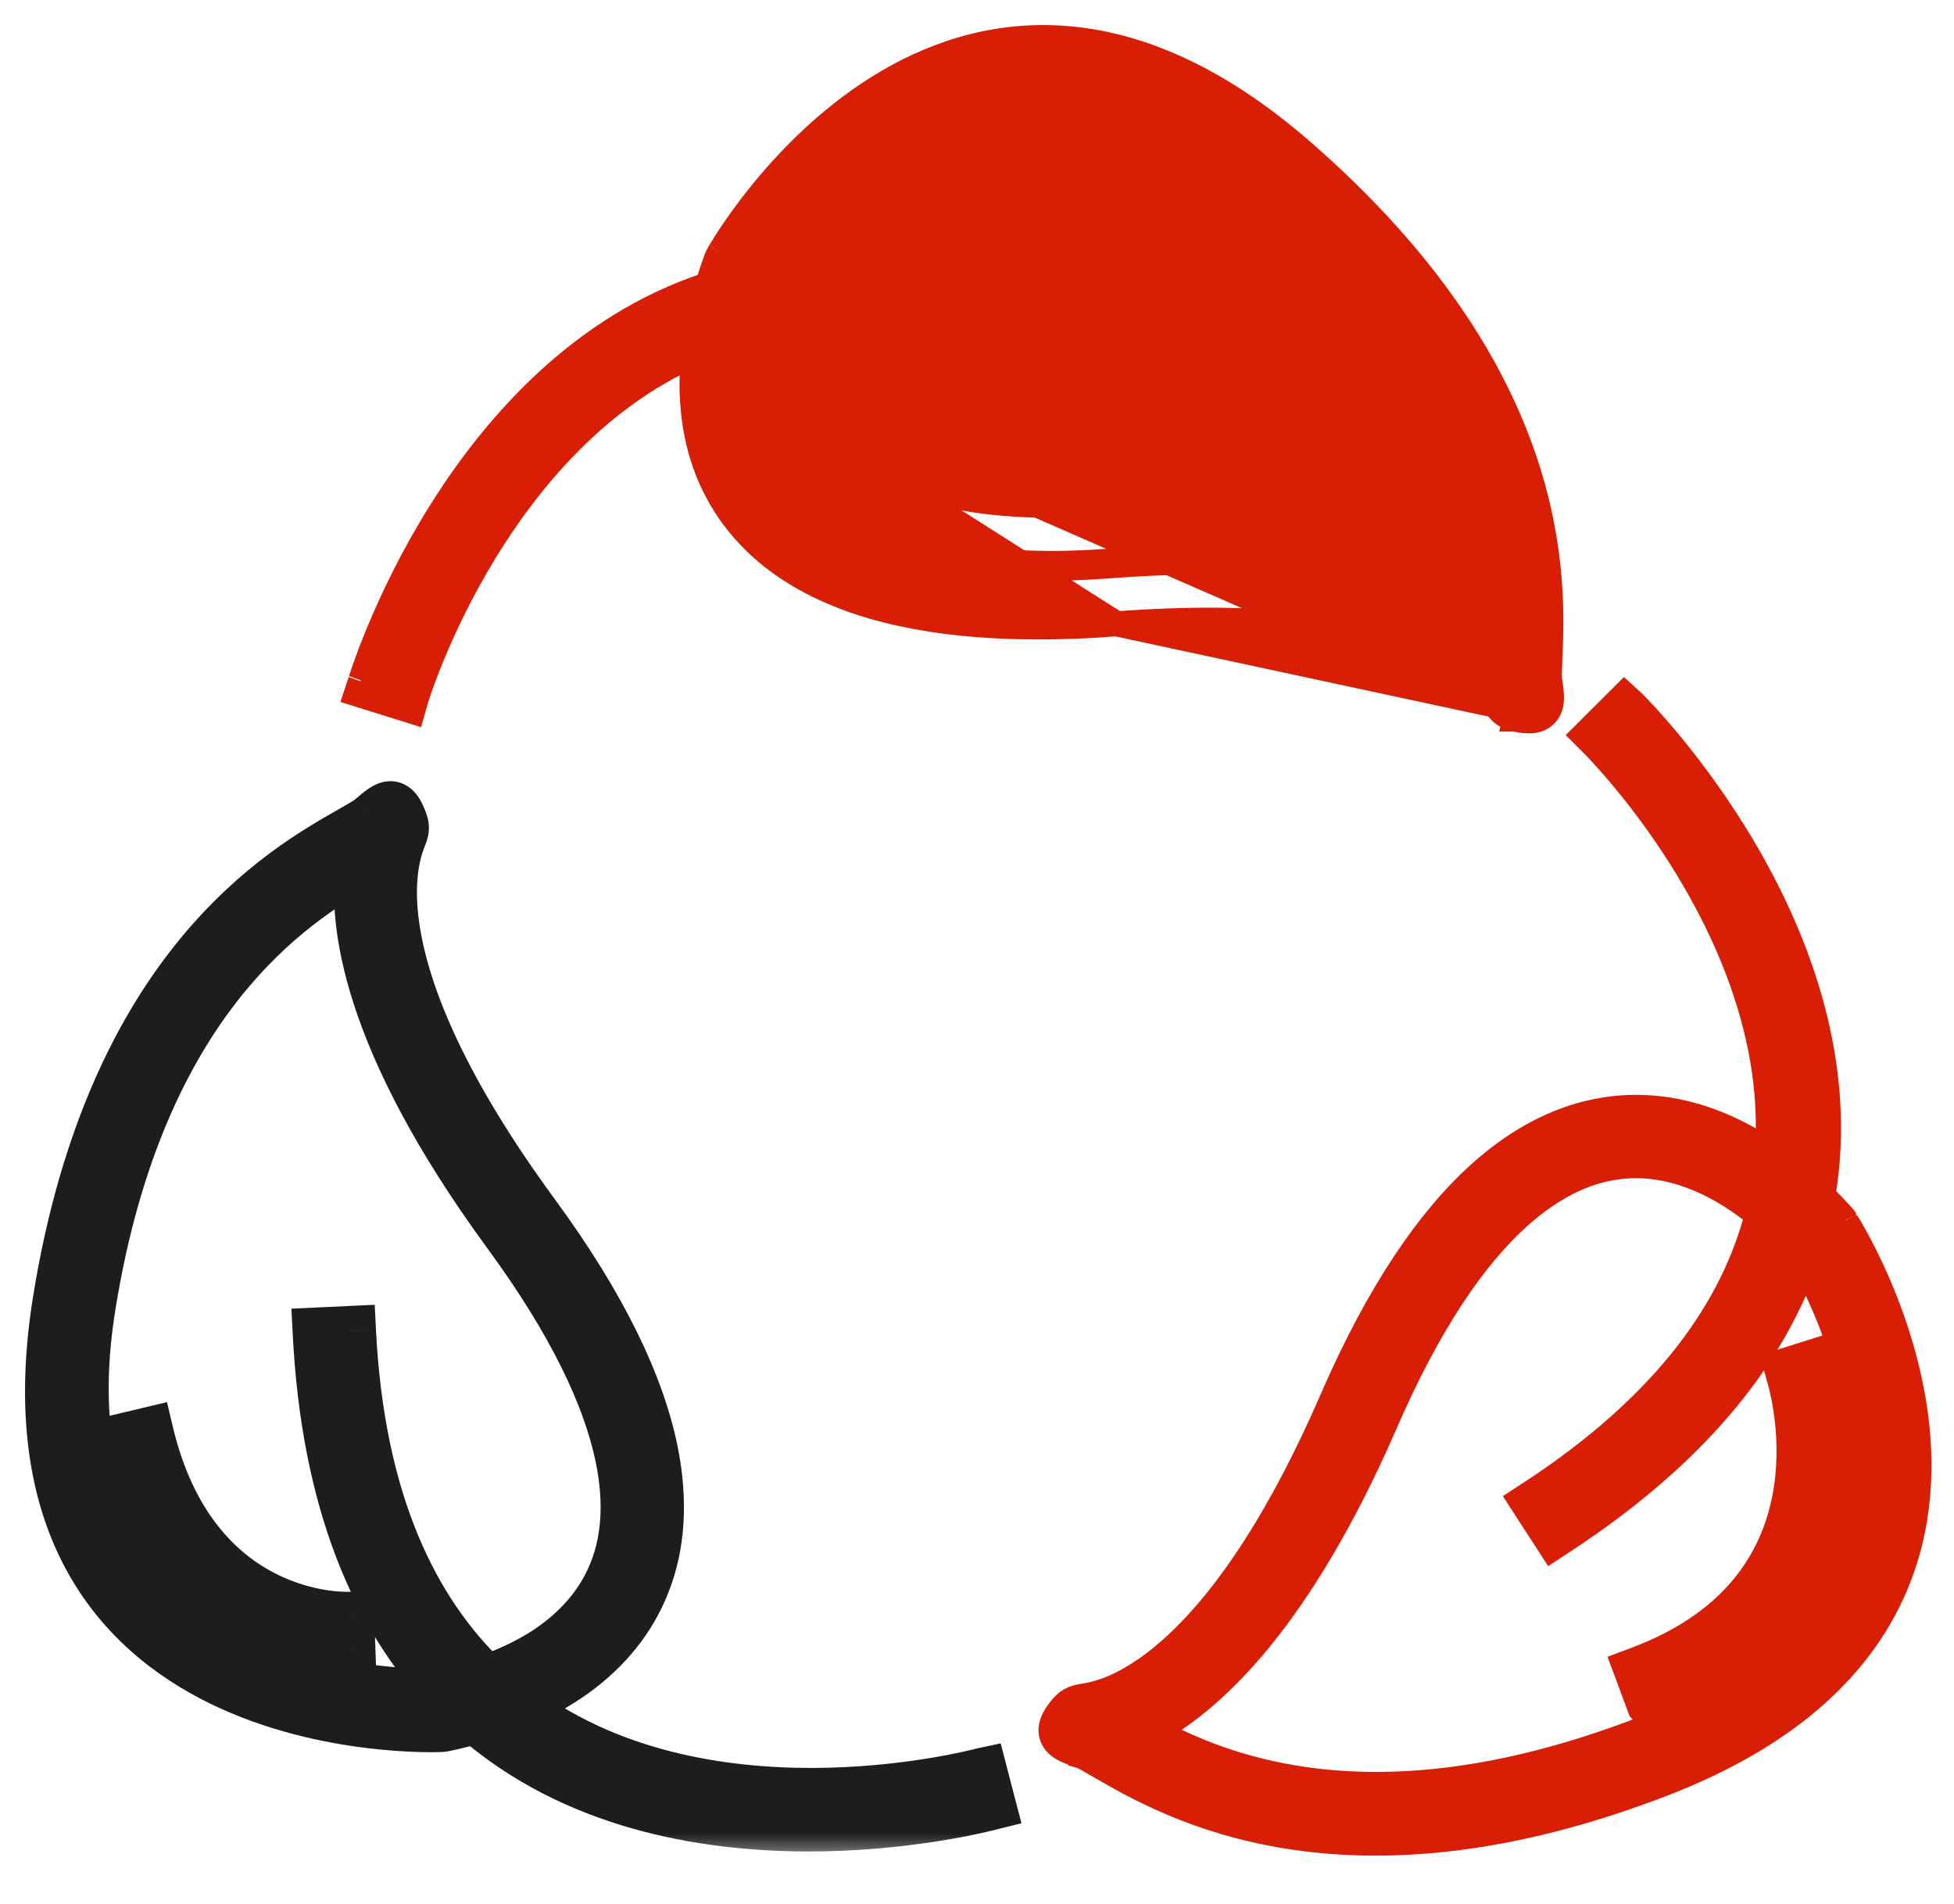
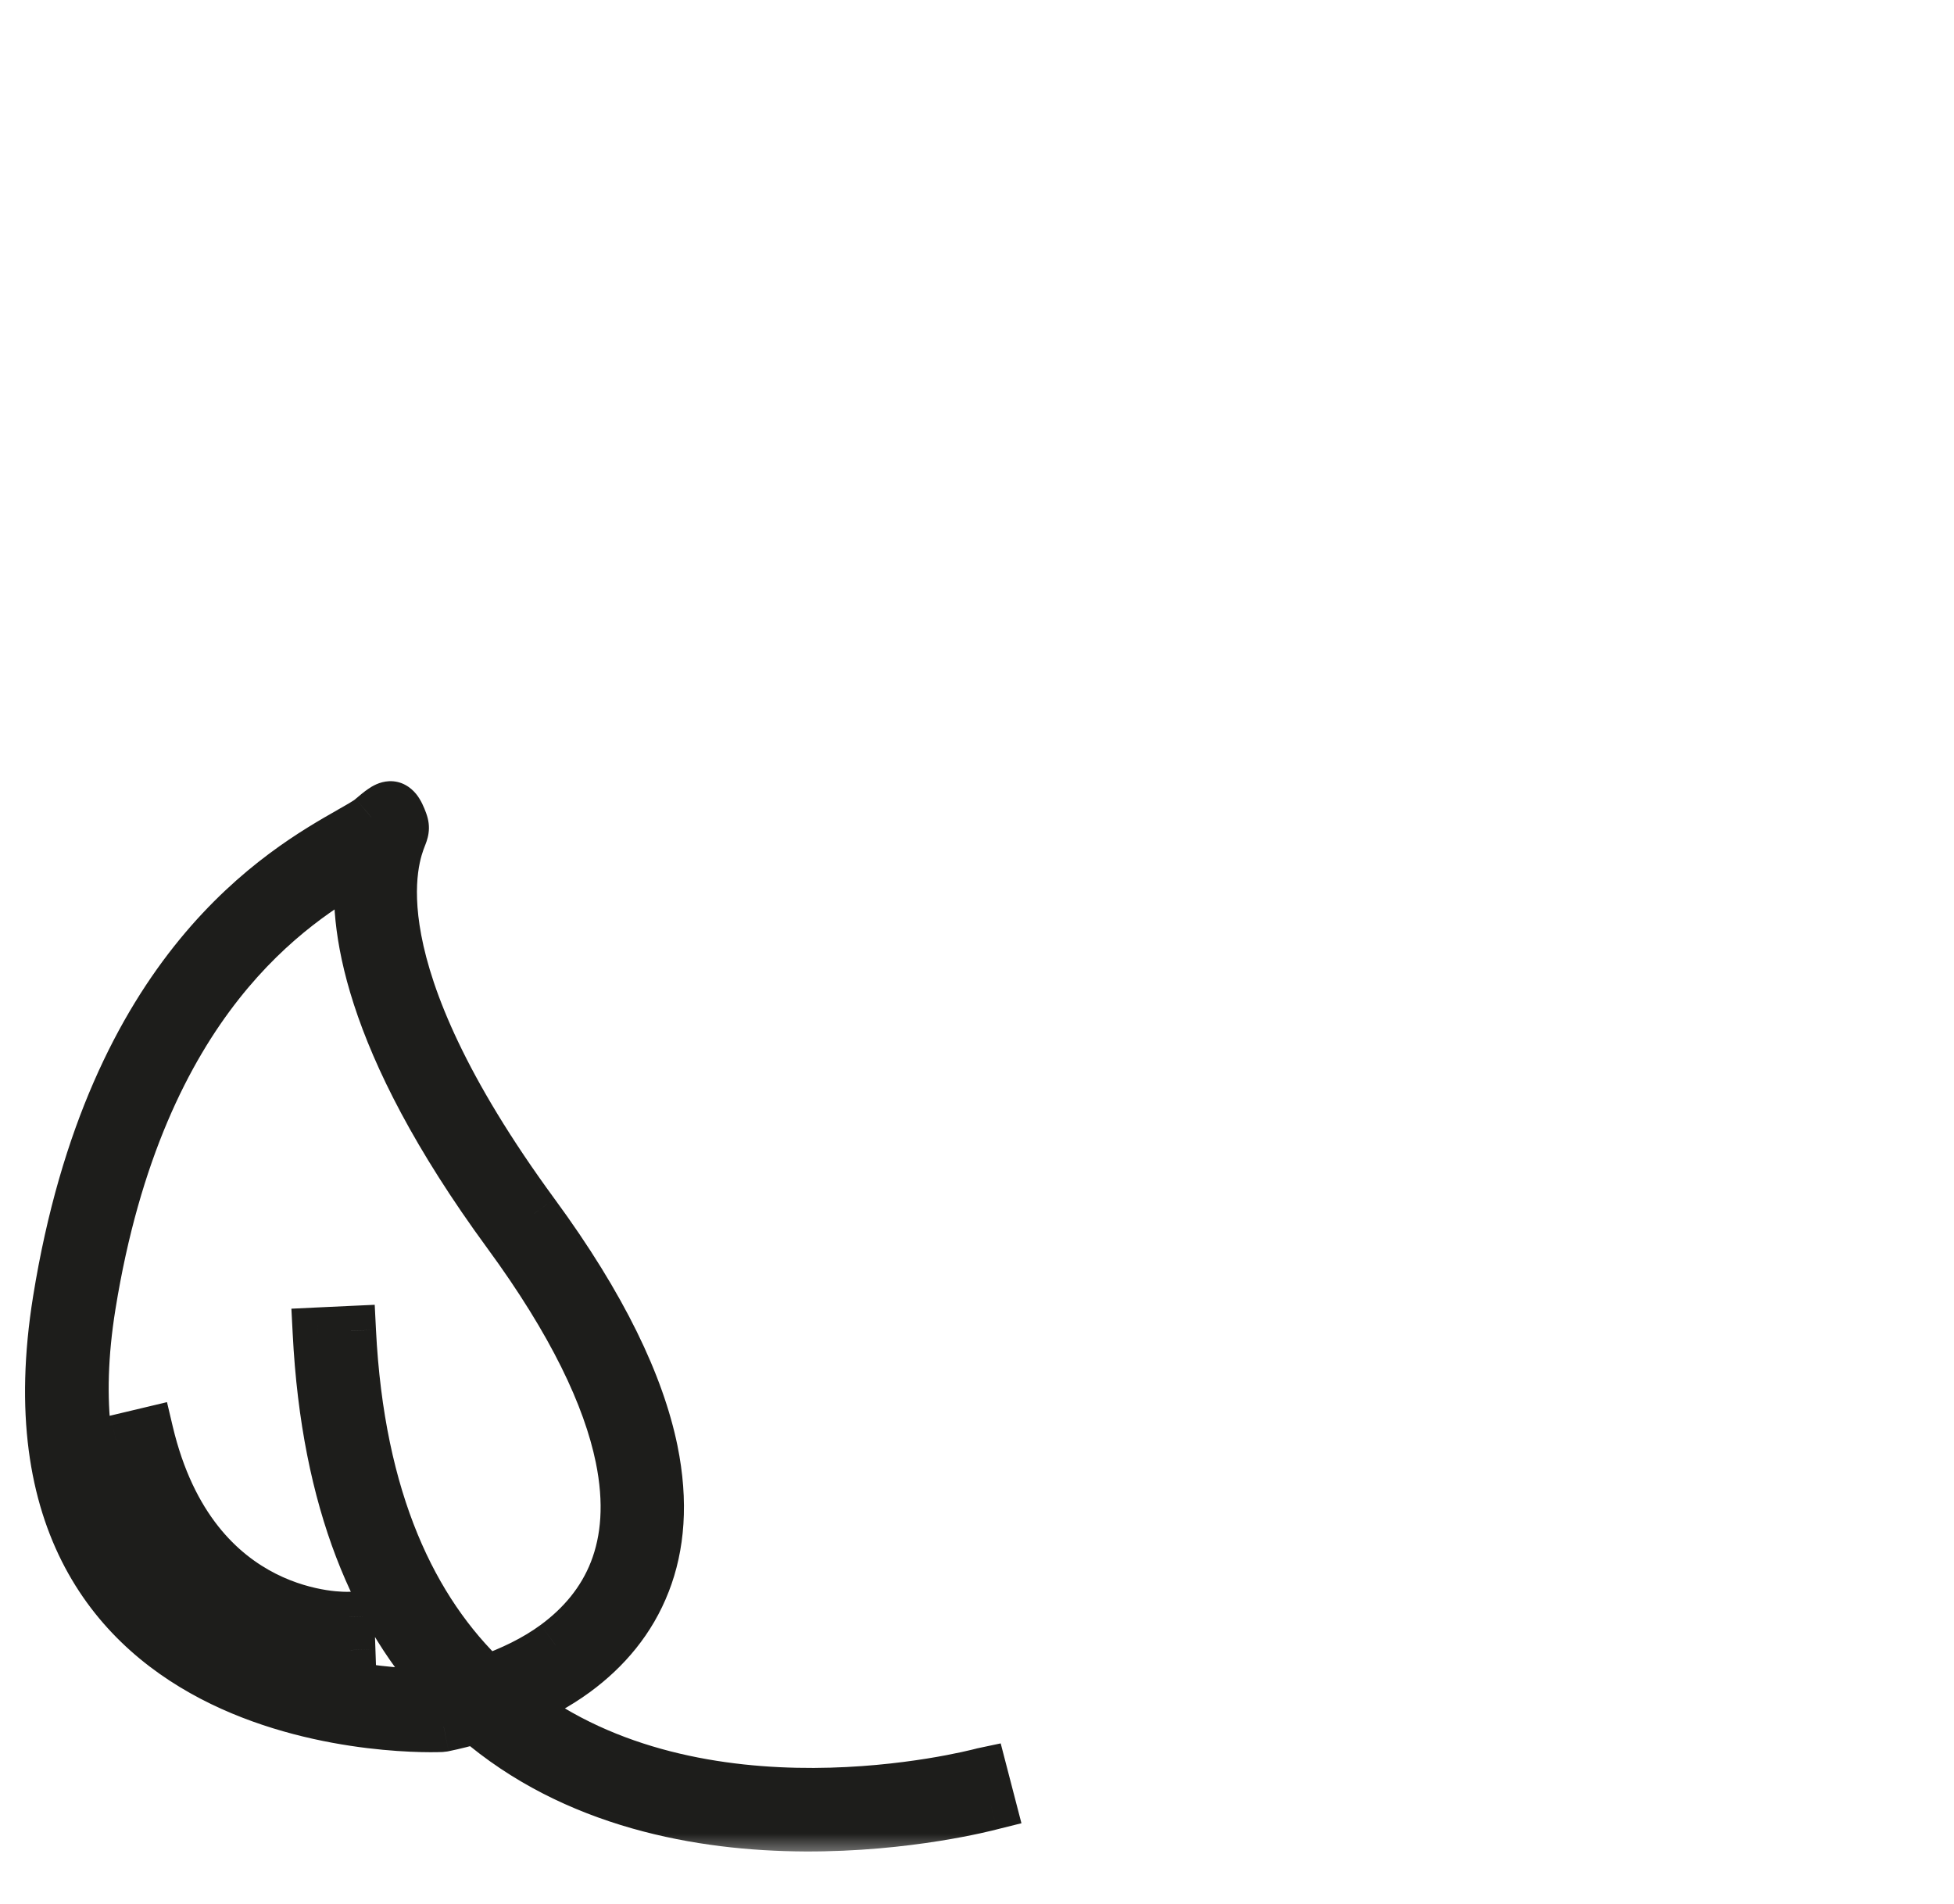
<svg xmlns="http://www.w3.org/2000/svg" width="39" height="38" viewBox="0 0 39 38" fill="none">
-   <path d="M29.847 14.076L29.846 14.074L29.843 14.069C29.729 13.918 29.35 13.414 28.27 12.994C27.17 12.567 25.33 12.223 22.287 12.451L29.847 14.076ZM29.847 14.076C29.85 14.079 29.853 14.083 29.856 14.086C29.887 14.128 29.931 14.186 29.987 14.233C30.058 14.293 30.139 14.331 30.237 14.351M29.847 14.076L13.843 7.081M13.843 7.081C11.923 7.935 10.564 9.555 9.668 11.025C8.725 12.573 8.312 13.924 8.304 13.951L8.304 13.951L8.234 14.198L7.989 14.121L7.355 13.923L7.112 13.847L7.193 13.605C7.191 13.61 7.224 13.5 7.287 13.323C7.35 13.143 7.446 12.887 7.576 12.577C7.835 11.956 8.233 11.114 8.791 10.223C9.884 8.476 11.608 6.511 14.126 5.683C14.179 5.507 14.237 5.332 14.301 5.159L14.305 5.148L14.31 5.137L14.335 5.087L14.339 5.079L14.343 5.072C14.341 5.074 14.345 5.067 14.347 5.064L14.358 5.045C14.368 5.028 14.382 5.005 14.4 4.975C14.437 4.914 14.49 4.829 14.56 4.722C14.7 4.51 14.906 4.216 15.174 3.883C15.71 3.219 16.5 2.392 17.514 1.755C18.53 1.117 19.777 0.664 21.218 0.764C22.659 0.863 24.265 1.514 26 3.028C28.567 5.268 29.822 7.395 30.424 9.172C31.025 10.947 30.967 12.356 30.934 13.136L30.934 13.137C30.924 13.365 30.92 13.501 30.927 13.561L30.931 13.586L30.932 13.592L30.932 13.592L30.933 13.599C30.947 13.695 30.961 13.794 30.965 13.88C30.968 13.962 30.966 14.079 30.906 14.184C30.834 14.312 30.712 14.368 30.592 14.383C30.485 14.396 30.364 14.38 30.237 14.351M13.843 7.081C13.81 7.412 13.802 7.743 13.828 8.07C13.888 8.876 14.137 9.654 14.645 10.332C15.148 11.005 15.893 11.562 16.925 11.943C18.216 12.42 19.965 12.626 22.287 12.451L13.843 7.081ZM30.237 14.351C30.237 14.351 30.236 14.351 30.235 14.351L30.29 14.107L30.239 14.352C30.238 14.352 30.238 14.352 30.237 14.351ZM22.665 7.061C19.875 5.509 17.514 5.087 15.532 5.358C15.909 4.786 16.859 3.502 18.262 2.683C19.117 2.184 20.133 1.862 21.288 1.972C22.444 2.082 23.767 2.625 25.233 3.905L25.233 3.905C27.546 5.922 28.691 7.811 29.254 9.373C29.713 10.645 29.789 11.711 29.787 12.473C28.67 11.749 26.471 10.968 22.199 11.289C20.019 11.453 18.442 11.261 17.326 10.848L17.326 10.849C16.501 10.544 15.941 10.12 15.577 9.634C15.218 9.153 15.036 8.588 14.989 7.983C14.957 7.558 14.993 7.113 15.081 6.664C16.927 6.23 19.239 6.486 22.099 8.078L22.318 8.199L22.439 7.981L22.762 7.401L22.884 7.182L22.665 7.061ZM33.737 17.425C34.619 18.903 35.419 20.861 35.279 22.958C35.001 22.774 34.712 22.614 34.411 22.483C33.672 22.161 32.867 22.018 32.031 22.151C31.201 22.282 30.362 22.68 29.543 23.414L29.543 23.414C28.518 24.334 27.519 25.788 26.59 27.924L26.59 27.924C25.374 30.722 24.212 32.189 23.32 32.962C22.447 33.72 21.823 33.821 21.636 33.851L21.629 33.852L21.623 33.853C21.568 33.862 21.494 33.874 21.422 33.904C21.337 33.939 21.268 33.992 21.205 34.065L21.202 34.068C21.118 34.168 21.047 34.269 21.009 34.37C20.966 34.483 20.958 34.617 21.038 34.741C21.104 34.842 21.207 34.899 21.28 34.933C21.355 34.968 21.446 35.001 21.534 35.032L21.546 35.036L21.572 35.046L21.572 35.047L21.579 35.049C21.634 35.069 21.752 35.135 21.954 35.254L21.955 35.254L21.958 35.256C22.635 35.648 23.853 36.354 25.701 36.65C27.553 36.946 30.019 36.828 33.196 35.602C35.344 34.773 36.668 33.656 37.428 32.427C38.188 31.199 38.37 29.885 38.279 28.689C38.188 27.495 37.825 26.411 37.488 25.627C37.15 24.842 36.83 24.346 36.831 24.348L36.815 24.319L36.8 24.304L36.776 24.272L36.77 24.265L36.764 24.259C36.641 24.122 36.514 23.989 36.383 23.86C36.824 21.246 35.89 18.804 34.855 17.022C33.801 15.208 32.622 14.043 32.596 14.019L32.42 13.858L32.251 14.027L31.781 14.495L31.604 14.672L31.781 14.849L31.781 14.849C31.794 14.863 32.803 15.861 33.737 17.425ZM32.953 34.446L32.775 34.515C29.913 35.618 27.709 35.75 26.065 35.52C24.726 35.333 23.747 34.904 23.074 34.547C24.235 33.896 25.95 32.313 27.656 28.388C28.529 26.382 29.435 25.074 30.319 24.281L30.319 24.281C30.975 23.693 31.611 23.394 32.211 23.3L32.211 23.3C32.805 23.206 33.389 23.308 33.946 23.551L33.947 23.551C34.338 23.72 34.714 23.959 35.072 24.247C34.595 26.082 33.29 28.008 30.55 29.798L30.341 29.934L30.476 30.143L30.837 30.7L30.973 30.911L31.183 30.773C33.857 29.028 35.331 27.137 36.015 25.258C36.344 25.857 37.031 27.284 37.105 28.897C37.151 29.889 36.966 30.941 36.331 31.917C35.717 32.86 34.669 33.753 32.953 34.446ZM22.601 10.243L22.578 9.994L22.329 10.017C19.507 10.278 18.024 9.727 17.254 9.155C16.867 8.868 16.651 8.57 16.532 8.35C16.473 8.239 16.437 8.148 16.417 8.086C16.407 8.056 16.4 8.032 16.397 8.018C16.395 8.011 16.394 8.006 16.393 8.004C16.393 8.003 16.393 8.003 16.393 8.003C16.393 8.002 16.393 8.002 16.393 8.002L16.349 7.753L16.099 7.802L15.447 7.93L15.209 7.977L15.249 8.216C15.256 8.26 15.425 9.159 16.426 9.969C17.43 10.782 19.231 11.473 22.436 11.175L22.684 11.152L22.662 10.903L22.601 10.243ZM32.724 34.068L32.743 34.119L32.781 34.158L32.783 34.16L32.897 34.273L33.047 34.217C35.664 33.24 36.57 31.461 36.804 29.919C37.035 28.397 36.611 27.123 36.604 27.102L36.526 26.869L36.292 26.943L35.659 27.143L35.428 27.216L35.494 27.45C35.494 27.45 35.494 27.45 35.495 27.451C35.508 27.493 35.836 28.511 35.652 29.715C35.468 30.922 34.768 32.332 32.64 33.126L32.406 33.214L32.493 33.447L32.724 34.068Z" fill="#d81e04" stroke="#d81e04" stroke-width="0.5" />
  <mask id="path-2-outside-1_773_615" maskUnits="userSpaceOnUse" x="0" y="15.092" width="21" height="22" fill="#1d1d1b">
    <rect fill="white" y="15.092" width="21" height="22" />
    <path fill-rule="evenodd" clip-rule="evenodd" d="M10.282 34.03C10.713 33.851 11.119 33.633 11.481 33.368C12.099 32.914 12.593 32.329 12.88 31.59C13.165 30.86 13.242 29.985 13.031 28.951C12.764 27.649 12.031 26.084 10.664 24.222C7.029 19.261 7.856 17.113 8.011 16.71L8.012 16.709C8.056 16.596 8.082 16.529 8.038 16.406C7.873 15.944 7.738 16.057 7.424 16.324L7.401 16.344C7.336 16.398 7.2 16.476 7.018 16.58L6.998 16.591L6.996 16.593C5.649 17.358 2.226 19.306 1.155 25.95C-0.285 34.881 8.774 34.47 8.8 34.469L8.855 34.462C9.073 34.418 9.288 34.362 9.501 34.3C13.437 37.702 19.636 36.063 19.774 36.027C19.775 36.027 19.776 36.027 19.776 36.026L19.609 35.384C19.609 35.384 19.607 35.385 19.604 35.386C19.406 35.437 13.956 36.853 10.282 34.03ZM1.81 26.053C0.544 33.912 8.217 33.822 8.749 33.807V33.812C8.785 33.804 8.82 33.795 8.856 33.785C8.882 33.778 8.909 33.77 8.936 33.764C7.53 32.273 6.513 30.006 6.341 26.596L7.004 26.564C7.175 29.967 8.248 32.152 9.702 33.538C10.207 33.36 10.682 33.132 11.088 32.834C11.609 32.45 12.023 31.962 12.261 31.353C12.502 30.735 12.566 29.987 12.38 29.086C12.132 27.873 11.435 26.397 10.128 24.615C7.278 20.724 7.052 18.38 7.199 17.24C5.856 18.008 2.798 19.922 1.81 26.053ZM6.97 32.27L6.993 32.934C6.993 32.934 6.993 32.934 6.992 32.934C6.917 32.937 3.344 33.075 2.315 28.742L2.962 28.588C3.864 32.391 6.905 32.273 6.967 32.27C6.968 32.27 6.968 32.27 6.968 32.27H6.97Z" />
  </mask>
  <path fill-rule="evenodd" clip-rule="evenodd" d="M10.282 34.03C10.713 33.851 11.119 33.633 11.481 33.368C12.099 32.914 12.593 32.329 12.88 31.59C13.165 30.86 13.242 29.985 13.031 28.951C12.764 27.649 12.031 26.084 10.664 24.222C7.029 19.261 7.856 17.113 8.011 16.71L8.012 16.709C8.056 16.596 8.082 16.529 8.038 16.406C7.873 15.944 7.738 16.057 7.424 16.324L7.401 16.344C7.336 16.398 7.2 16.476 7.018 16.58L6.998 16.591L6.996 16.593C5.649 17.358 2.226 19.306 1.155 25.95C-0.285 34.881 8.774 34.47 8.8 34.469L8.855 34.462C9.073 34.418 9.288 34.362 9.501 34.3C13.437 37.702 19.636 36.063 19.774 36.027C19.775 36.027 19.776 36.027 19.776 36.026L19.609 35.384C19.609 35.384 19.607 35.385 19.604 35.386C19.406 35.437 13.956 36.853 10.282 34.03ZM1.81 26.053C0.544 33.912 8.217 33.822 8.749 33.807V33.812C8.785 33.804 8.82 33.795 8.856 33.785C8.882 33.778 8.909 33.77 8.936 33.764C7.53 32.273 6.513 30.006 6.341 26.596L7.004 26.564C7.175 29.967 8.248 32.152 9.702 33.538C10.207 33.36 10.682 33.132 11.088 32.834C11.609 32.45 12.023 31.962 12.261 31.353C12.502 30.735 12.566 29.987 12.38 29.086C12.132 27.873 11.435 26.397 10.128 24.615C7.278 20.724 7.052 18.38 7.199 17.24C5.856 18.008 2.798 19.922 1.81 26.053ZM6.97 32.27L6.993 32.934C6.993 32.934 6.993 32.934 6.992 32.934C6.917 32.937 3.344 33.075 2.315 28.742L2.962 28.588C3.864 32.391 6.905 32.273 6.967 32.27C6.968 32.27 6.968 32.27 6.968 32.27H6.97Z" fill="#1d1d1b" />
  <path d="M6.998 16.591L7.122 16.809L7.122 16.808L6.998 16.591ZM10.28 34.028L10.433 33.83L10.104 34.205L10.28 34.028ZM10.104 34.205L10.105 34.206L10.459 33.853L10.457 33.851L10.104 34.205ZM19.541 35.144C19.451 35.167 18.062 35.528 16.245 35.535C14.424 35.543 12.207 35.194 10.433 33.83L10.128 34.226C12.028 35.687 14.374 36.043 16.247 36.035C18.123 36.028 19.558 35.656 19.666 35.628L19.541 35.144ZM6.894 16.363C6.887 16.367 6.88 16.371 6.874 16.374L7.122 16.808C7.129 16.805 7.136 16.801 7.142 16.797L6.894 16.363ZM6.874 16.374C6.873 16.375 6.873 16.375 6.872 16.375L7.119 16.81C7.12 16.81 7.121 16.809 7.122 16.809L6.874 16.374ZM10.282 34.03L10.091 33.568L9.291 33.899L9.977 34.426L10.282 34.03ZM11.481 33.368L11.777 33.771L11.777 33.771L11.481 33.368ZM12.88 31.59L12.414 31.409L12.414 31.41L12.88 31.59ZM13.031 28.951L13.521 28.851L13.521 28.851L13.031 28.951ZM10.664 24.222L10.261 24.517L10.261 24.518L10.664 24.222ZM8.012 16.709L7.546 16.527L7.545 16.53L8.012 16.709ZM8.038 16.406L7.567 16.575L7.568 16.576L8.038 16.406ZM7.424 16.324L7.1 15.943L7.098 15.945L7.424 16.324ZM7.401 16.344L7.72 16.729L7.726 16.724L7.401 16.344ZM6.998 16.591L7.245 17.026L7.246 17.025L6.998 16.591ZM1.155 25.95L1.649 26.03L1.649 26.03L1.155 25.95ZM8.8 34.469L8.831 34.968L8.845 34.967L8.858 34.965L8.8 34.469ZM8.855 34.462L8.914 34.959L8.935 34.956L8.955 34.952L8.855 34.462ZM9.501 34.3L9.828 33.922L9.622 33.744L9.361 33.82L9.501 34.3ZM19.776 36.026L19.897 36.512L20.387 36.39L20.26 35.901L19.776 36.026ZM19.609 35.384L20.093 35.258L19.973 34.796L19.505 34.895L19.609 35.384ZM8.749 33.807H9.249V33.293L8.735 33.307L8.749 33.807ZM1.81 26.053L2.304 26.133L2.304 26.133L1.81 26.053ZM7.199 17.24L7.695 17.304L7.824 16.307L6.951 16.806L7.199 17.24ZM10.128 24.615L9.725 24.911L9.725 24.911L10.128 24.615ZM12.38 29.086L11.891 29.186L11.891 29.186L12.38 29.086ZM12.261 31.353L11.795 31.171L11.795 31.171L12.261 31.353ZM11.088 32.834L11.384 33.237L11.384 33.236L11.088 32.834ZM9.702 33.538L9.357 33.9L9.58 34.112L9.869 34.01L9.702 33.538ZM7.004 26.564L7.504 26.54L7.479 26.042L6.981 26.065L7.004 26.564ZM6.341 26.596L6.318 26.096L5.816 26.12L5.842 26.621L6.341 26.596ZM8.936 33.764L9.051 34.251L9.893 34.051L9.299 33.421L8.936 33.764ZM8.749 33.812H8.249V34.428L8.852 34.301L8.749 33.812ZM6.97 32.27L7.47 32.253L7.453 31.77H6.97V32.27ZM6.993 32.934V33.434H7.511L7.493 32.916L6.993 32.934ZM2.315 28.742L2.199 28.255L1.713 28.371L1.828 28.857L2.315 28.742ZM2.962 28.588L3.448 28.472L3.333 27.985L2.846 28.101L2.962 28.588ZM6.996 16.593L7.243 17.027L7.243 17.027L6.996 16.593ZM7.018 16.58L6.769 16.146L6.769 16.146L7.018 16.58ZM8.011 16.71L8.478 16.89L8.478 16.89L8.011 16.71ZM19.774 36.027L19.646 35.544L19.646 35.544L19.774 36.027ZM19.604 35.386L19.729 35.87L19.729 35.87L19.604 35.386ZM8.856 33.785L8.725 33.302L8.725 33.302L8.856 33.785ZM6.992 32.934L7.011 33.433L7.011 33.433L6.992 32.934ZM6.967 32.27L6.948 31.771L6.948 31.771L6.967 32.27ZM10.474 34.492C10.934 34.301 11.377 34.064 11.777 33.771L11.185 32.965C10.862 33.202 10.492 33.401 10.091 33.568L10.474 34.492ZM11.777 33.771C12.459 33.27 13.02 32.612 13.346 31.771L12.414 31.41C12.167 32.046 11.739 32.558 11.185 32.965L11.777 33.771ZM13.346 31.772C13.671 30.939 13.748 29.965 13.521 28.851L12.541 29.051C12.736 30.005 12.659 30.78 12.414 31.409L13.346 31.772ZM13.521 28.851C13.234 27.454 12.46 25.823 11.067 23.926L10.261 24.518C11.603 26.346 12.293 27.844 12.541 29.052L13.521 28.851ZM8.477 16.892C8.494 16.849 8.537 16.747 8.553 16.632C8.573 16.493 8.554 16.363 8.508 16.237L7.568 16.576C7.568 16.578 7.565 16.568 7.562 16.55C7.56 16.53 7.56 16.509 7.563 16.491C7.565 16.475 7.568 16.468 7.566 16.474C7.565 16.478 7.563 16.483 7.56 16.492C7.556 16.502 7.552 16.512 7.546 16.527L8.477 16.892ZM8.509 16.238C8.462 16.108 8.4 15.963 8.305 15.846C8.193 15.709 8.012 15.582 7.766 15.592C7.571 15.601 7.421 15.696 7.346 15.748C7.261 15.806 7.172 15.882 7.1 15.943L7.747 16.706C7.788 16.671 7.82 16.644 7.849 16.62C7.879 16.596 7.899 16.581 7.913 16.571C7.928 16.561 7.927 16.563 7.915 16.569C7.902 16.574 7.864 16.589 7.808 16.591C7.745 16.594 7.68 16.58 7.622 16.55C7.568 16.522 7.539 16.489 7.528 16.476C7.518 16.464 7.52 16.462 7.529 16.481C7.538 16.499 7.551 16.529 7.567 16.575L8.509 16.238ZM7.098 15.945L7.075 15.964L7.726 16.724L7.749 16.704L7.098 15.945ZM0.661 25.871C0.288 28.186 0.588 29.95 1.297 31.284C2.006 32.617 3.095 33.468 4.209 34.009C6.414 35.079 8.79 34.97 8.831 34.968L8.769 33.97C8.783 33.969 6.617 34.066 4.646 33.109C3.672 32.637 2.766 31.916 2.18 30.815C1.595 29.714 1.302 28.18 1.649 26.03L0.661 25.871ZM8.858 34.965L8.914 34.959L8.797 33.965L8.741 33.972L8.858 34.965ZM8.955 34.952C9.19 34.904 9.419 34.845 9.641 34.78L9.361 33.82C9.157 33.879 8.957 33.931 8.756 33.972L8.955 34.952ZM20.26 35.901L20.093 35.258L19.125 35.51L19.292 36.152L20.26 35.901ZM8.735 33.307C8.488 33.314 6.545 33.335 4.837 32.44C3.995 31.998 3.225 31.341 2.732 30.358C2.24 29.375 2 28.018 2.304 26.133L1.317 25.974C0.987 28.018 1.232 29.596 1.838 30.806C2.445 32.016 3.389 32.809 4.373 33.325C6.318 34.345 8.478 34.315 8.763 34.307L8.735 33.307ZM2.304 26.133C2.786 23.142 3.766 21.212 4.764 19.945C5.763 18.677 6.799 18.045 7.448 17.674L6.951 16.806C6.256 17.203 5.092 17.912 3.979 19.326C2.865 20.74 1.823 22.833 1.317 25.974L2.304 26.133ZM6.704 17.176C6.534 18.484 6.827 20.955 9.725 24.911L10.531 24.32C7.729 20.494 7.57 18.276 7.695 17.304L6.704 17.176ZM9.725 24.911C11.008 26.661 11.661 28.07 11.891 29.186L12.87 28.985C12.601 27.677 11.862 26.134 10.531 24.319L9.725 24.911ZM11.891 29.186C12.06 30.01 11.995 30.658 11.795 31.171L12.727 31.535C13.008 30.812 13.071 29.963 12.87 28.985L11.891 29.186ZM11.795 31.171C11.598 31.677 11.251 32.093 10.792 32.431L11.384 33.236C11.967 32.807 12.449 32.247 12.727 31.534L11.795 31.171ZM10.792 32.431C10.437 32.692 10.009 32.899 9.535 33.067L9.869 34.01C10.405 33.82 10.927 33.572 11.384 33.237L10.792 32.431ZM10.047 33.176C8.705 31.897 7.669 29.843 7.504 26.54L6.505 26.59C6.68 30.09 7.791 32.407 9.357 33.9L10.047 33.176ZM6.981 26.065L6.318 26.096L6.364 27.095L7.028 27.064L6.981 26.065ZM5.842 26.621C6.018 30.122 7.068 32.512 8.572 34.107L9.299 33.421C7.993 32.035 7.008 29.89 6.84 26.57L5.842 26.621ZM9.249 33.812V33.807H8.249V33.812H9.249ZM6.47 32.288L6.493 32.951L7.493 32.916L7.47 32.253L6.47 32.288ZM2.431 29.228L3.078 29.074L2.846 28.101L2.199 28.255L2.431 29.228ZM6.968 32.77H6.97V31.77H6.968V32.77ZM1.649 26.03C2.171 22.787 3.262 20.723 4.359 19.384C5.457 18.044 6.583 17.402 7.243 17.027L6.749 16.158C6.062 16.549 4.803 17.264 3.585 18.75C2.366 20.238 1.21 22.47 0.661 25.871L1.649 26.03ZM7.243 17.027L7.245 17.026L6.751 16.157L6.749 16.158L7.243 17.027ZM7.246 17.025L7.266 17.014L6.769 16.146L6.749 16.157L7.246 17.025ZM7.266 17.014C7.424 16.924 7.613 16.818 7.72 16.729L7.082 15.959C7.084 15.957 7.079 15.961 7.062 15.973C7.045 15.984 7.023 15.998 6.995 16.015C6.936 16.051 6.862 16.093 6.769 16.146L7.266 17.014ZM7.545 16.53L7.545 16.531L8.478 16.89L8.478 16.889L7.545 16.53ZM7.545 16.531C7.443 16.794 7.175 17.528 7.425 18.849C7.671 20.152 8.414 21.997 10.261 24.517L11.067 23.926C9.279 21.485 8.618 19.776 8.408 18.664C8.201 17.571 8.424 17.029 8.478 16.89L7.545 16.531ZM9.174 34.678C11.271 36.491 13.945 36.942 16.059 36.953C18.181 36.964 19.813 36.534 19.902 36.511L19.646 35.544C19.597 35.557 18.061 35.964 16.064 35.953C14.06 35.942 11.667 35.511 9.828 33.922L9.174 34.678ZM19.902 36.511C19.902 36.51 19.902 36.51 19.902 36.51C19.902 36.51 19.903 36.51 19.903 36.51C19.902 36.51 19.902 36.51 19.902 36.51C19.902 36.51 19.902 36.51 19.902 36.511C19.902 36.511 19.899 36.511 19.897 36.512L19.655 35.541C19.653 35.542 19.65 35.543 19.65 35.543C19.649 35.543 19.648 35.543 19.648 35.543C19.647 35.543 19.647 35.544 19.646 35.544L19.902 36.511ZM19.505 34.895C19.501 34.896 19.497 34.897 19.496 34.897C19.494 34.898 19.492 34.898 19.491 34.898C19.489 34.899 19.488 34.899 19.487 34.9C19.485 34.9 19.483 34.9 19.483 34.901C19.481 34.901 19.479 34.901 19.478 34.902L19.729 35.87C19.73 35.869 19.731 35.869 19.731 35.869C19.732 35.869 19.732 35.869 19.732 35.869C19.732 35.869 19.732 35.869 19.732 35.869C19.732 35.869 19.732 35.869 19.732 35.869C19.732 35.869 19.731 35.869 19.73 35.869C19.73 35.87 19.728 35.87 19.726 35.87C19.725 35.871 19.724 35.871 19.722 35.871C19.721 35.872 19.717 35.873 19.713 35.873L19.505 34.895ZM19.478 34.902C19.397 34.923 18.031 35.278 16.244 35.286C14.45 35.293 12.299 34.948 10.587 33.633L9.977 34.426C11.94 35.934 14.35 36.293 16.249 36.286C18.155 36.278 19.612 35.9 19.729 35.87L19.478 34.902ZM8.852 34.301C8.904 34.29 8.953 34.277 8.986 34.268L8.725 33.302C8.687 33.313 8.665 33.318 8.646 33.322L8.852 34.301ZM8.986 34.268C9.014 34.26 9.033 34.255 9.051 34.251L8.82 33.278C8.785 33.286 8.75 33.295 8.725 33.302L8.986 34.268ZM6.993 32.434C6.99 32.434 6.987 32.434 6.985 32.434C6.984 32.434 6.982 32.434 6.981 32.434C6.979 32.434 6.978 32.434 6.977 32.434C6.976 32.434 6.974 32.434 6.974 32.434C6.973 32.434 6.973 32.434 6.973 32.434C6.973 32.434 6.972 32.434 6.972 32.434L7.011 33.433C7.012 33.433 7.012 33.433 7.011 33.433C7.011 33.433 7.01 33.433 7.009 33.433C7.008 33.433 7.006 33.434 7.005 33.434C7.004 33.434 7.002 33.434 7.001 33.434C6.999 33.434 6.996 33.434 6.993 33.434V32.434ZM6.972 32.434C6.972 32.434 6.156 32.469 5.231 32.015C4.331 31.573 3.28 30.644 2.801 28.626L1.828 28.857C2.378 31.173 3.629 32.342 4.79 32.913C5.929 33.472 6.937 33.436 7.011 33.433L6.972 32.434ZM2.475 28.703C2.961 30.748 4.042 31.79 5.054 32.302C6.043 32.803 6.917 32.773 6.987 32.77L6.948 31.771C6.947 31.771 6.945 31.771 6.941 31.771C6.937 31.771 6.93 31.771 6.921 31.771C6.902 31.771 6.873 31.771 6.836 31.769C6.761 31.766 6.653 31.758 6.519 31.737C6.251 31.695 5.889 31.604 5.505 31.41C4.756 31.031 3.866 30.231 3.448 28.472L2.475 28.703ZM6.986 32.77C6.987 32.77 6.987 32.77 6.987 32.77C6.986 32.77 6.985 32.77 6.984 32.77C6.983 32.77 6.982 32.77 6.98 32.77C6.979 32.77 6.978 32.77 6.976 32.77C6.975 32.77 6.972 32.77 6.968 32.77V31.77C6.965 31.77 6.962 31.77 6.961 31.77C6.959 31.77 6.958 31.77 6.957 31.77C6.955 31.77 6.953 31.77 6.953 31.77C6.951 31.77 6.95 31.77 6.95 31.77C6.949 31.771 6.949 31.771 6.949 31.771C6.949 31.771 6.949 31.771 6.948 31.771L6.986 32.77Z" fill="#1d1d1b" mask="url(#path-2-outside-1_773_615)" />
</svg>